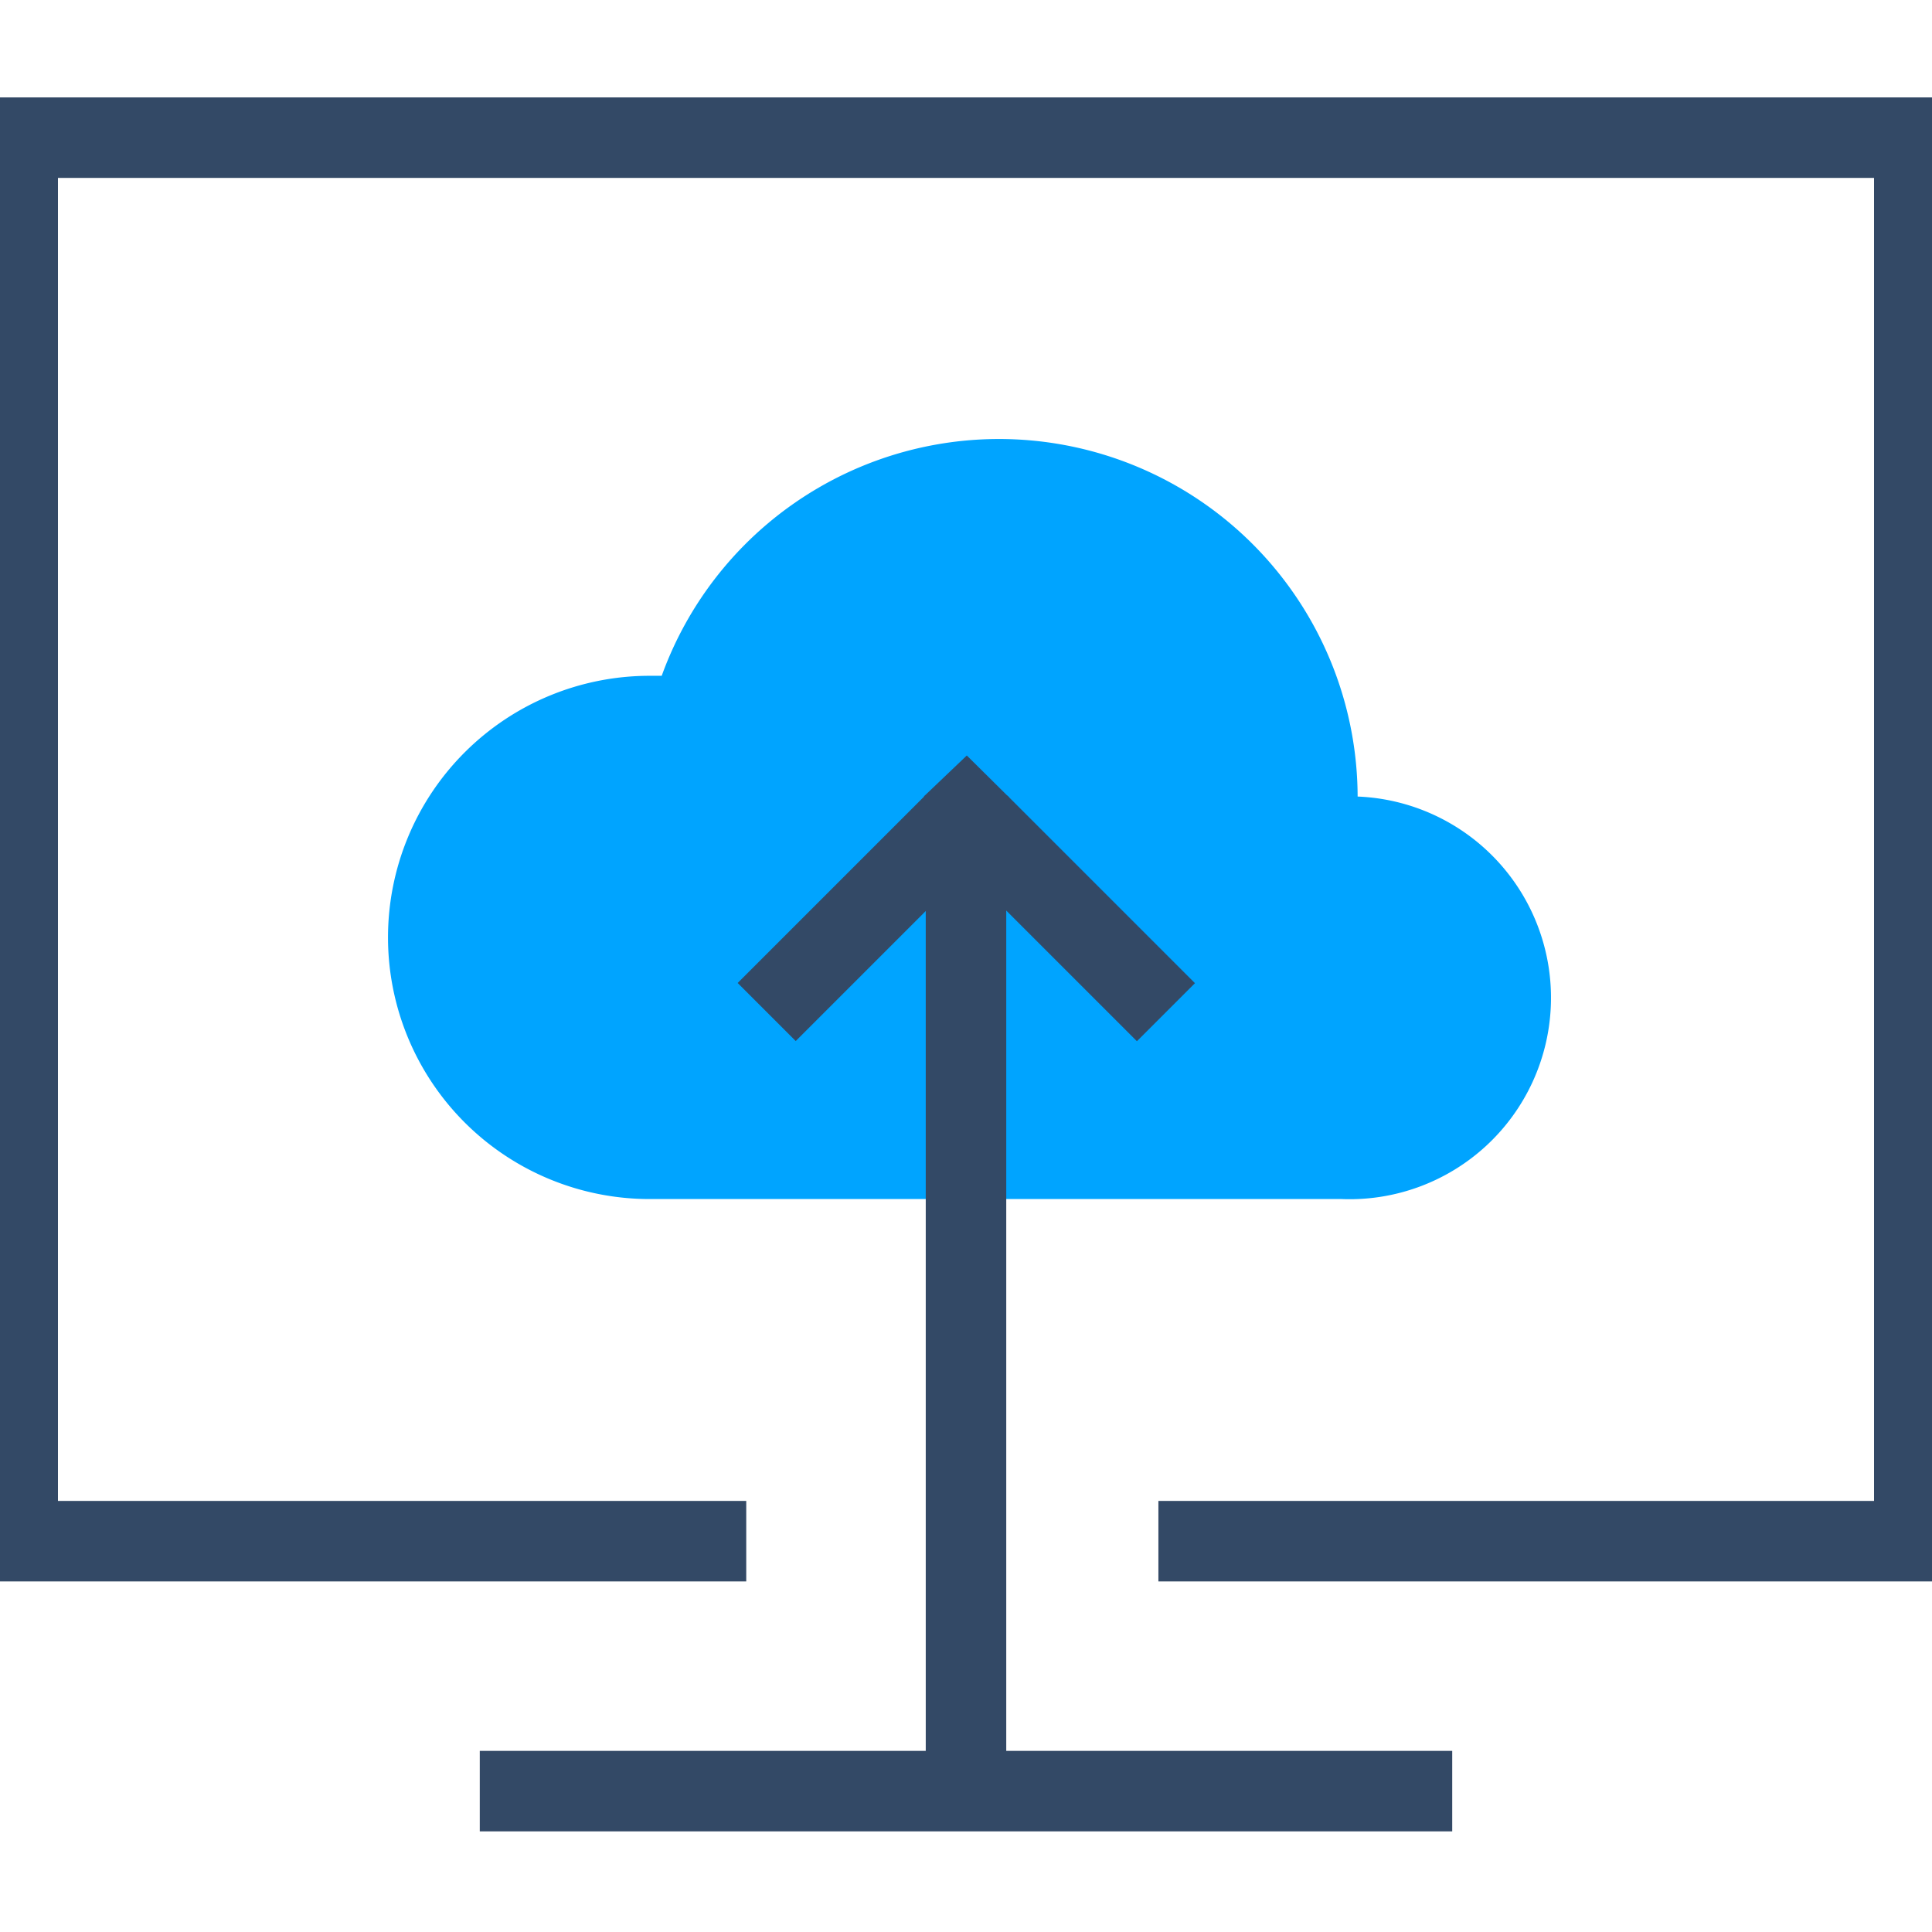
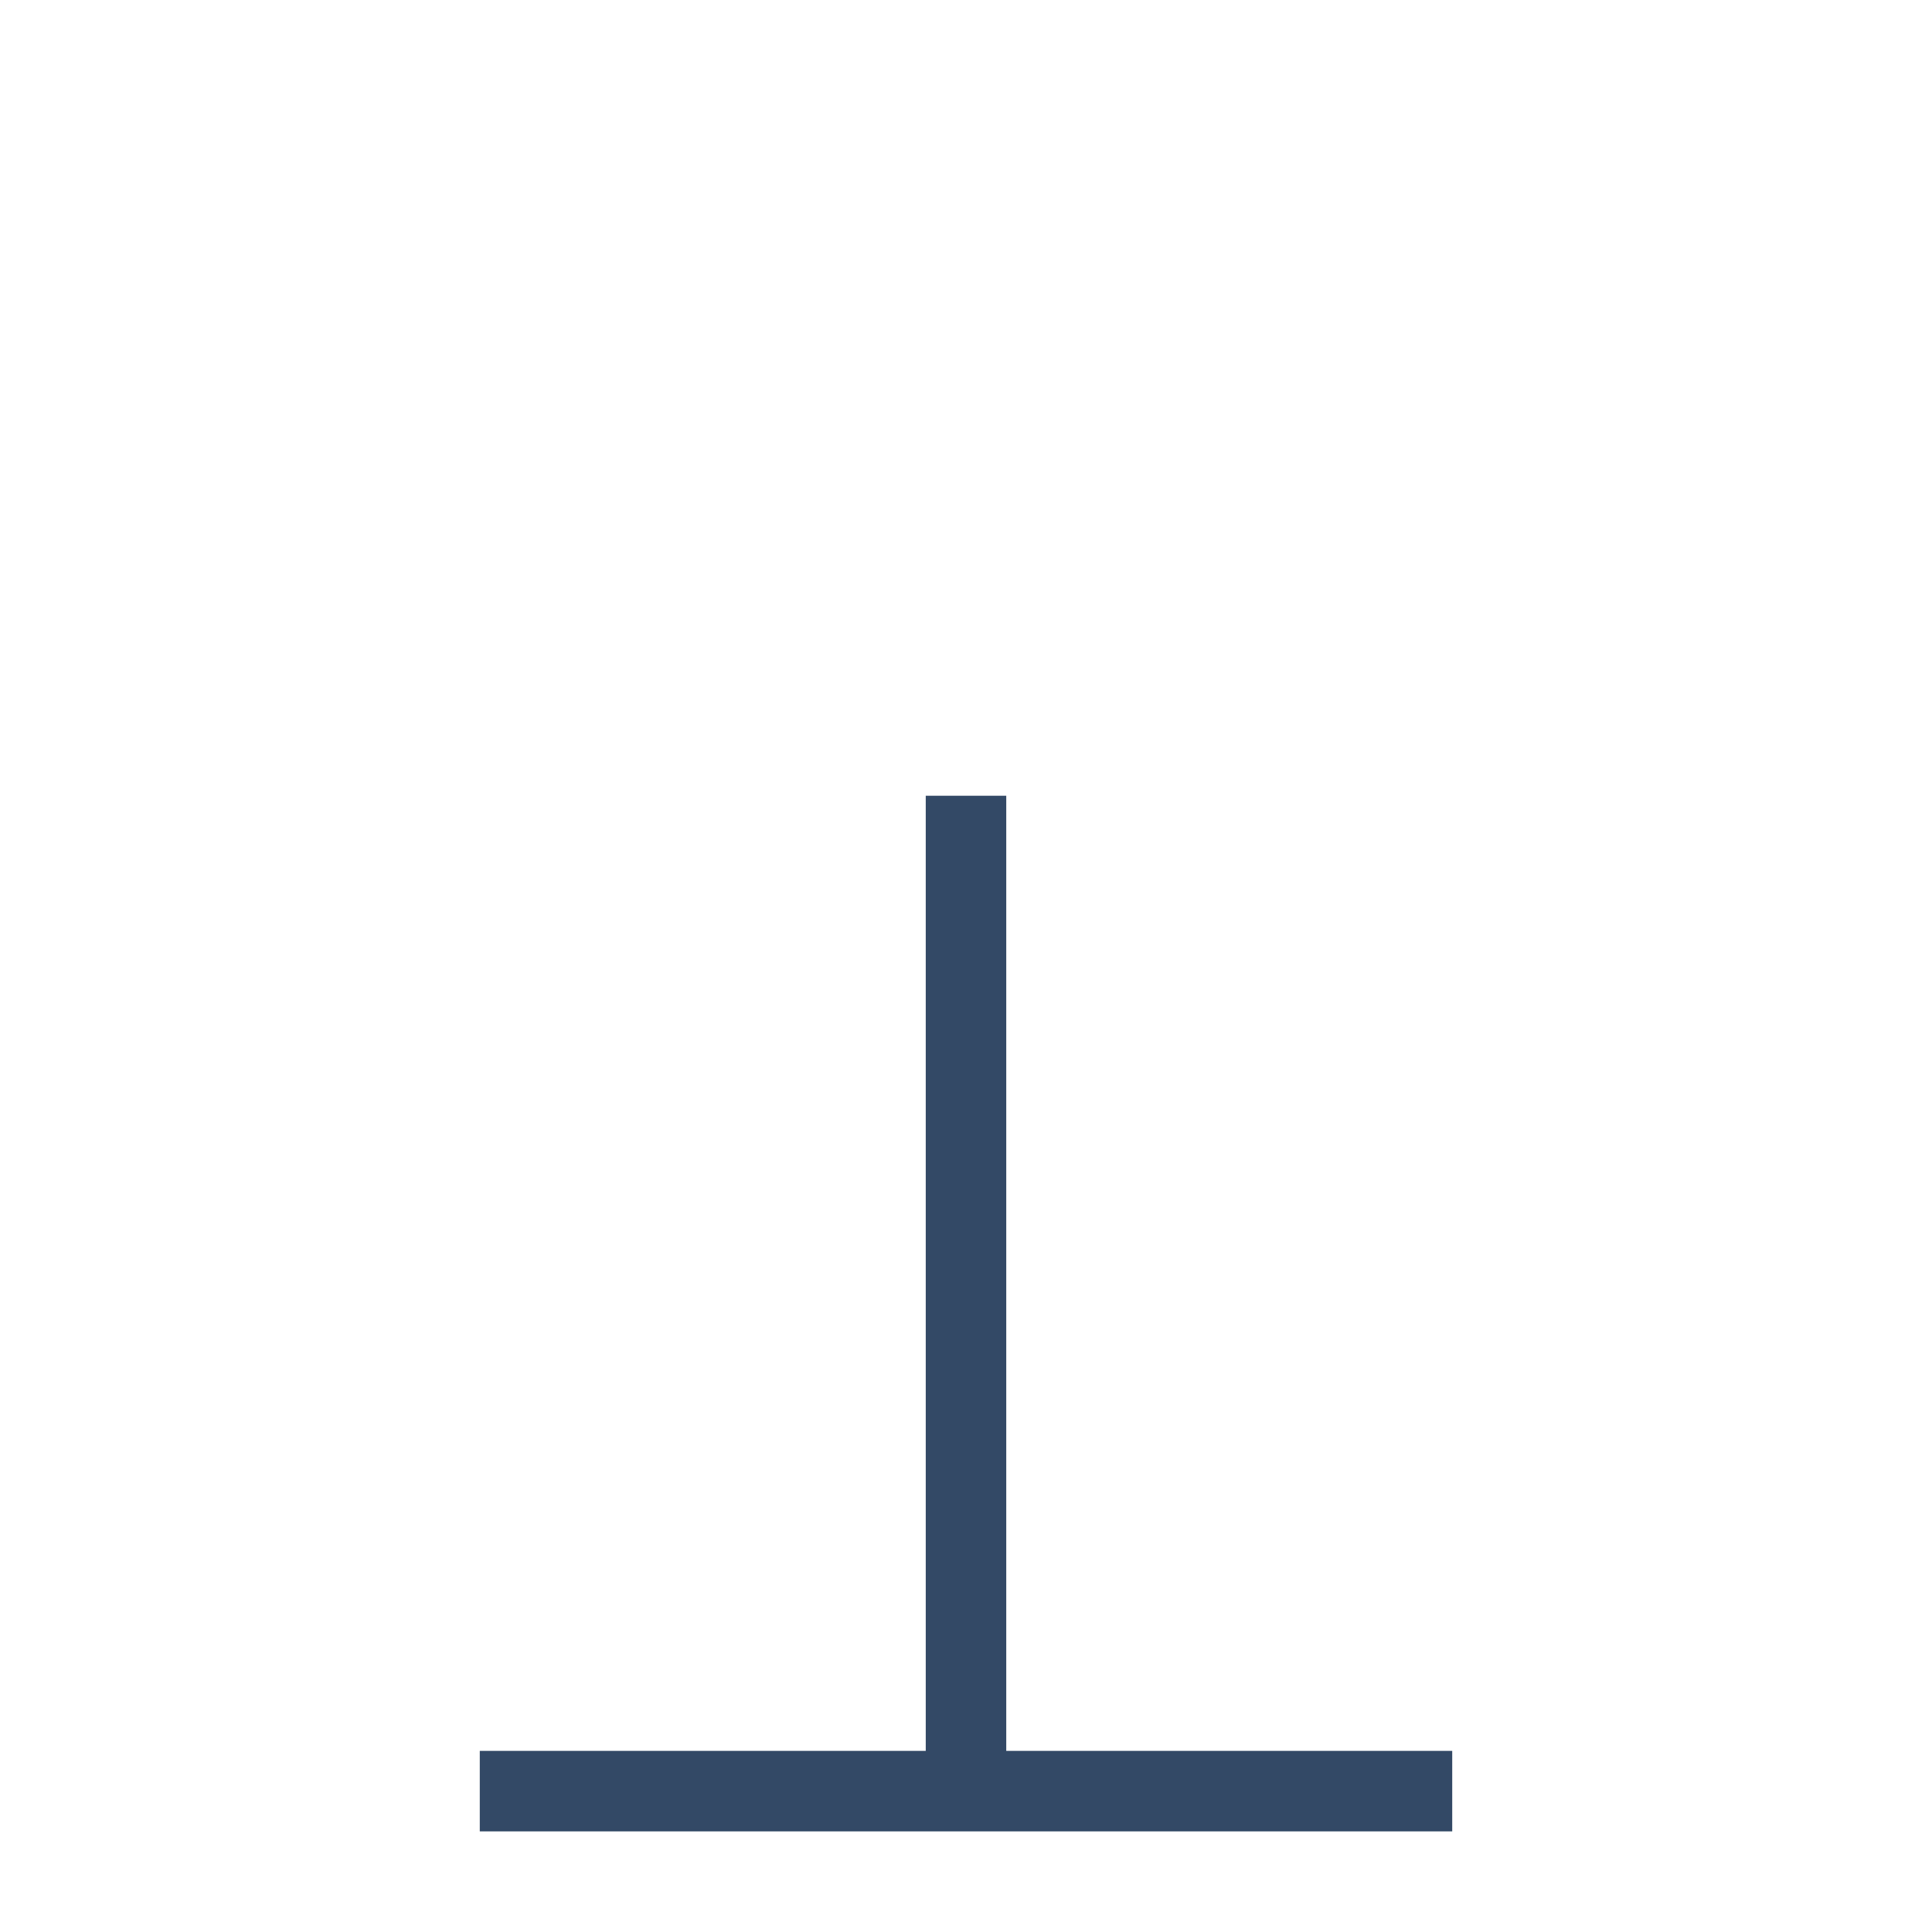
<svg xmlns="http://www.w3.org/2000/svg" id="图层_1" data-name="图层 1" width="48" height="48" viewBox="0 0 48 48">
  <defs>
    <style>.cls-1,.cls-3{fill:none;stroke:#334966;stroke-miterlimit:10;stroke-width:2px;}.cls-1{stroke-linecap:square;}.cls-2{fill:#00a4ff;}.cls-4{fill:#334966;}</style>
  </defs>
  <title>icon </title>
-   <polyline class="cls-1" points="17.54 38.29 0.44 38.29 0.44 3.42 47.56 3.42 47.56 38.29 29.78 38.29" />
-   <path class="cls-2" d="M33.73,19.79a8.91,8.91,0,0,0-17.29-3h-0.3a6.49,6.49,0,1,0,0,13H33.33A5,5,0,0,0,33.73,19.79Z" />
  <line class="cls-3" x1="24" y1="44.58" x2="24" y2="19.77" />
  <line class="cls-3" x1="11.92" y1="44.5" x2="36.08" y2="44.5" />
-   <rect class="cls-4" x="20.35" y="19.52" width="2.04" height="6.59" transform="translate(22.4 -8.43) rotate(45)" />
-   <rect class="cls-4" x="25.61" y="19.52" width="2.04" height="6.59" transform="translate(61.6 20.12) rotate(135)" />
-   <polygon class="cls-4" points="22.95 19.79 25.07 19.81 24.02 18.77 22.95 19.79" />
</svg>